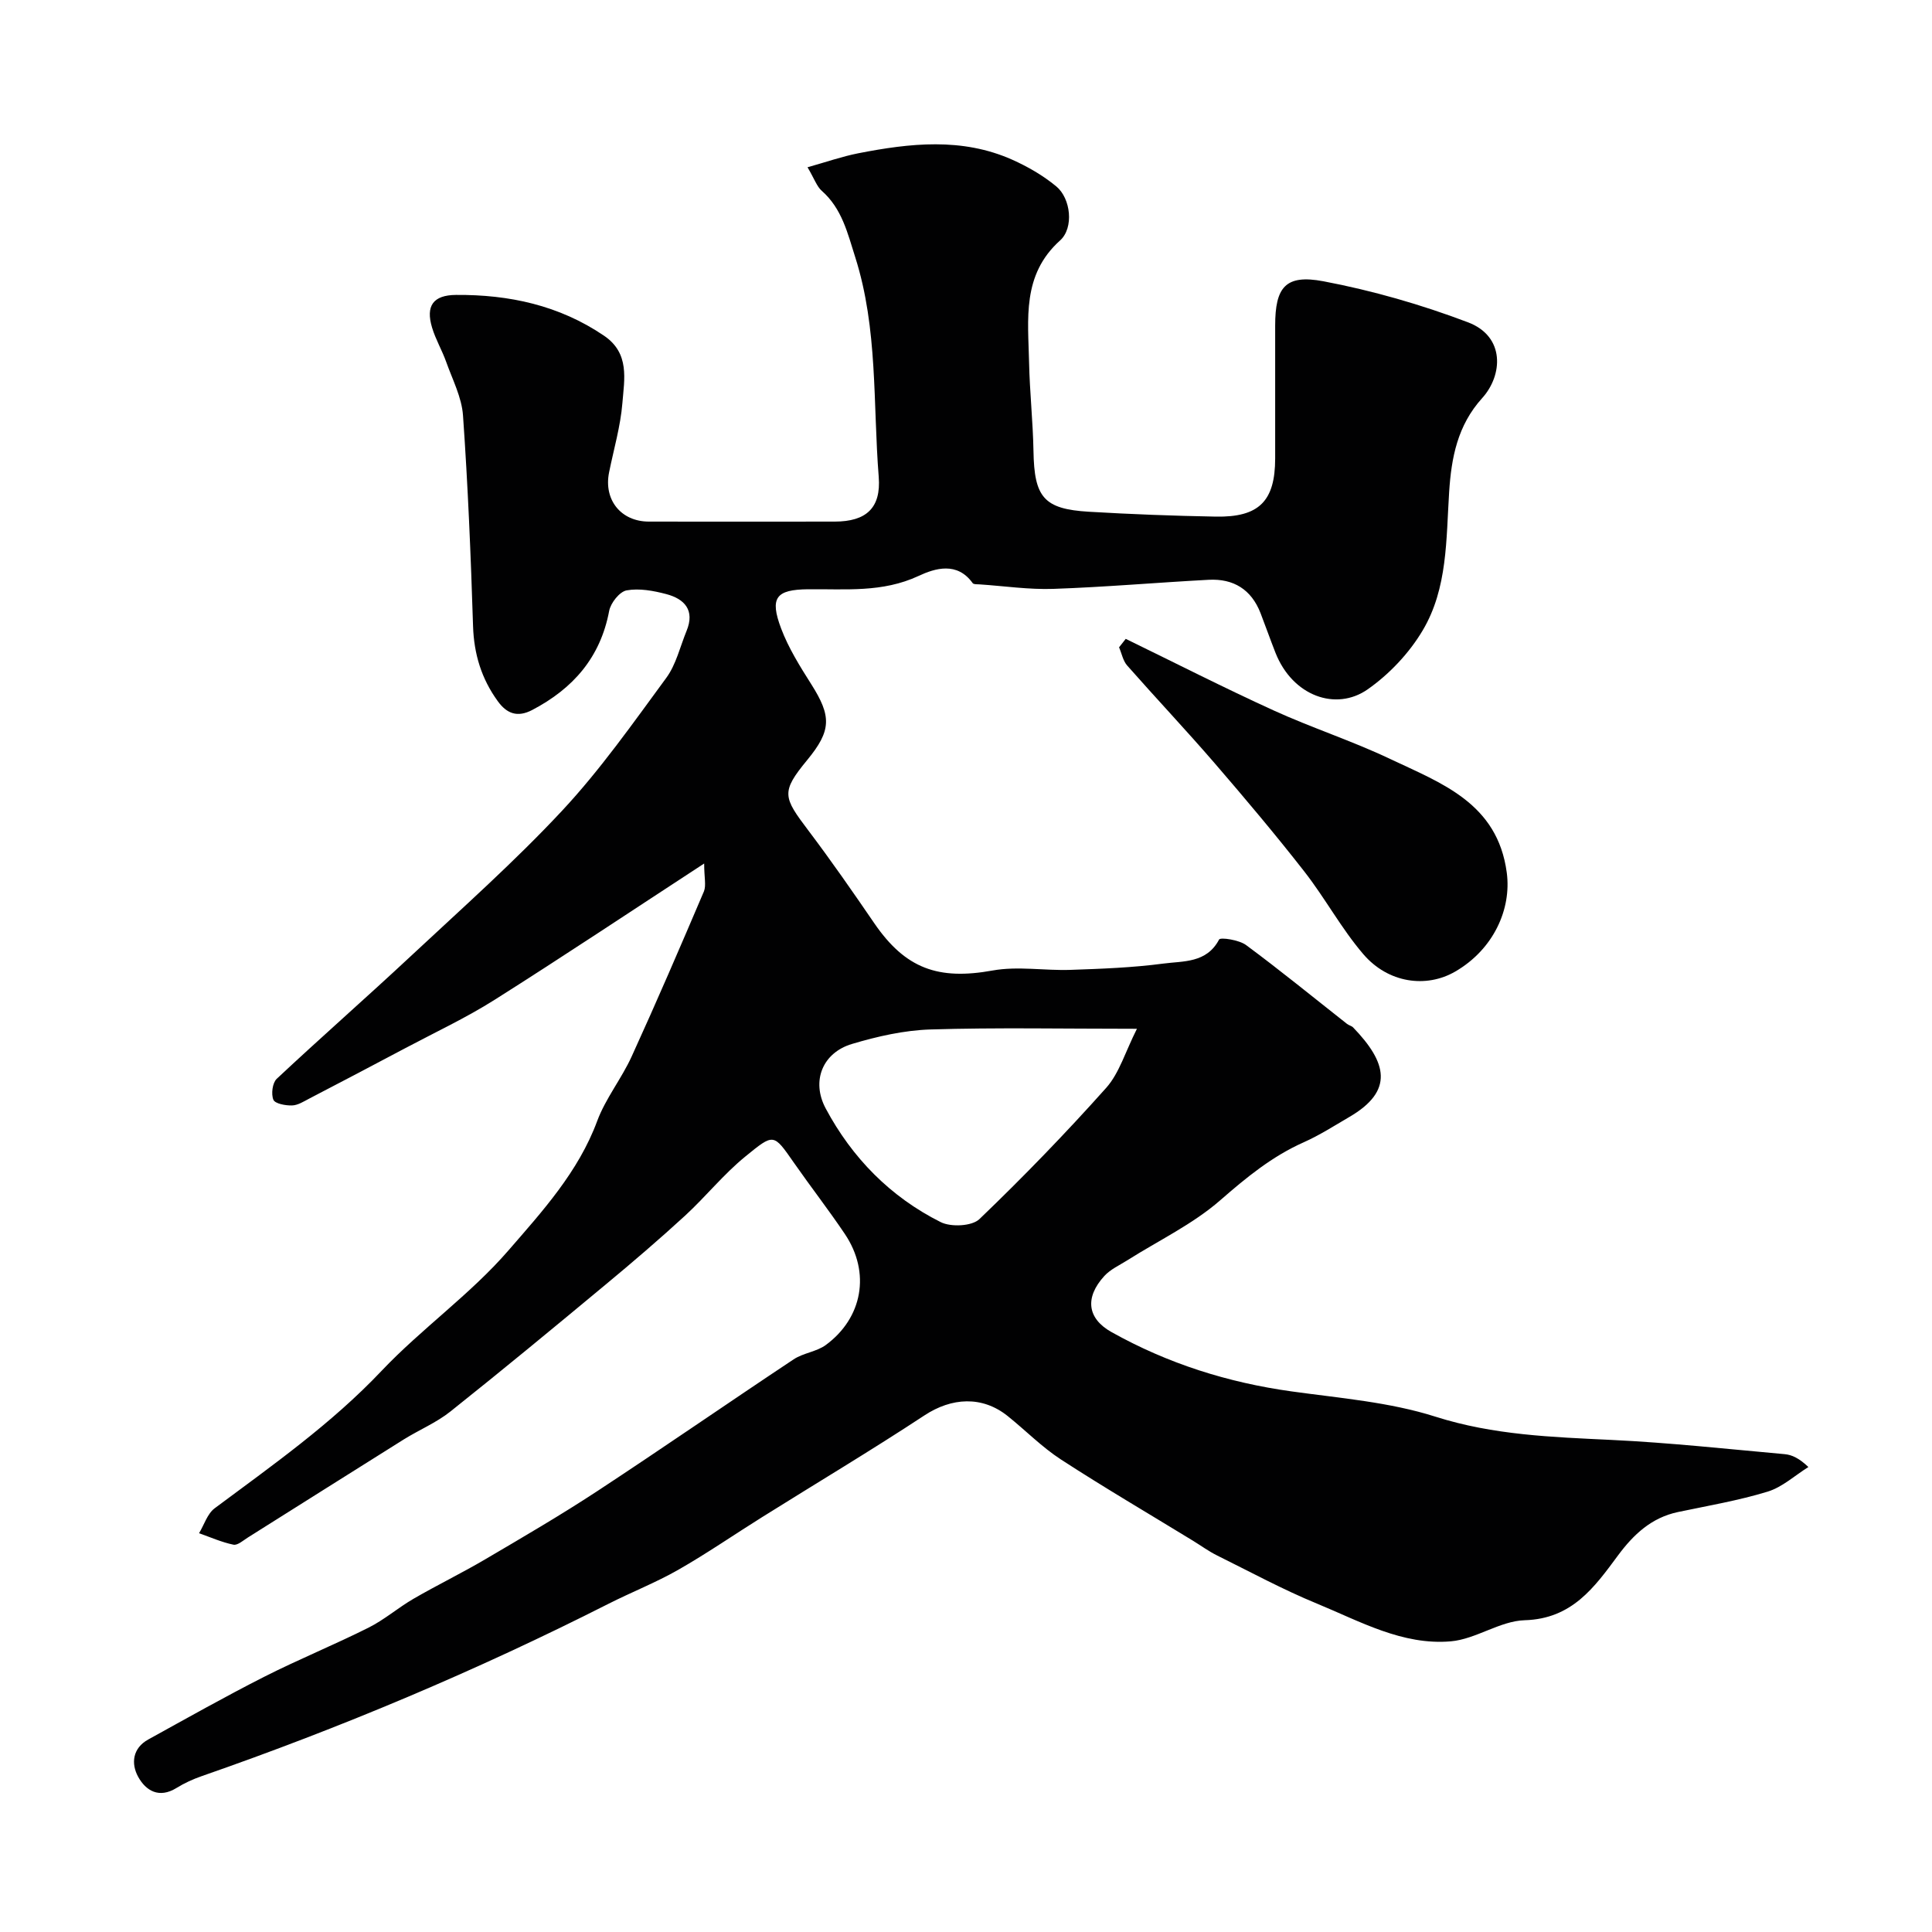
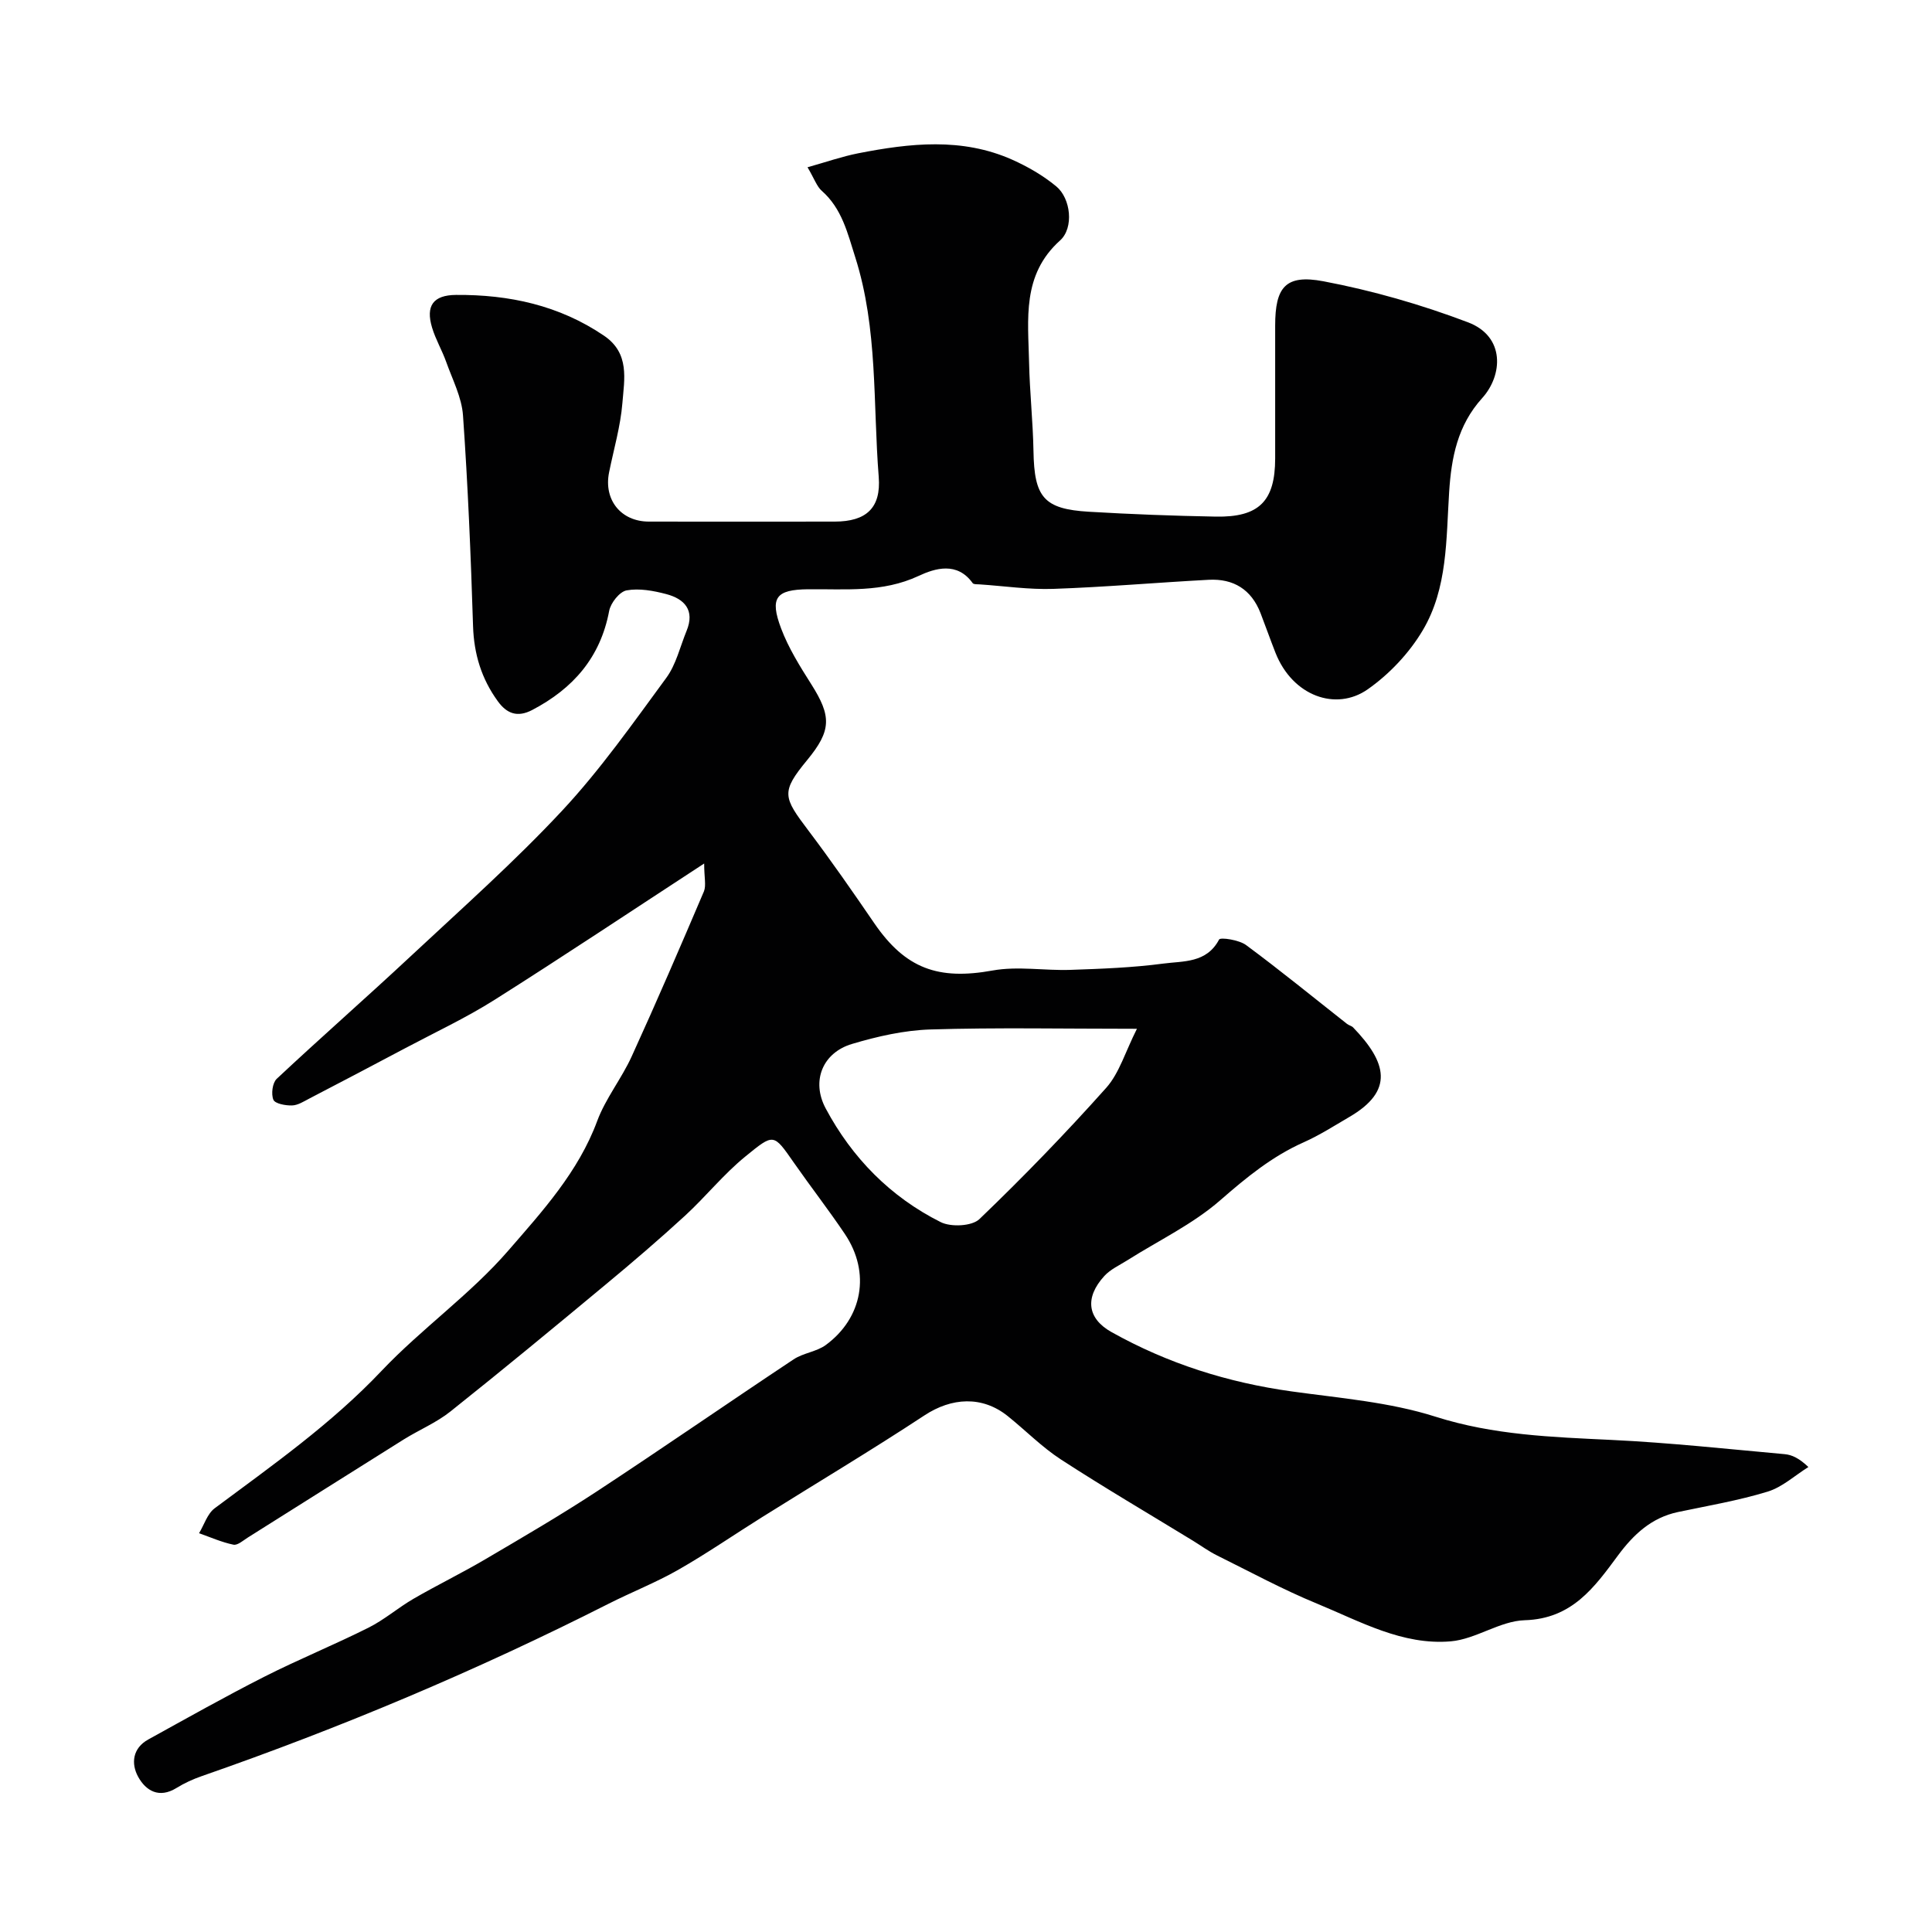
<svg xmlns="http://www.w3.org/2000/svg" enable-background="new 0 0 400 400" viewBox="0 0 400 400">
  <g fill="#010102">
    <path d="m145.79 178.78c-15.07 9.83-29.13 19.21-43.42 28.24-5.89 3.72-12.26 6.7-18.44 9.98-6.61 3.51-13.24 6.99-19.88 10.44-1.15.6-2.38 1.4-3.59 1.43-1.34.04-3.52-.36-3.86-1.18-.49-1.18-.2-3.49.69-4.33 9.16-8.58 18.6-16.85 27.78-25.42 10.6-9.9 21.48-19.55 31.36-30.15 7.89-8.47 14.62-18.06 21.5-27.42 2.05-2.78 2.87-6.47 4.22-9.76 1.75-4.26-.41-6.61-4.21-7.61-2.65-.7-5.59-1.24-8.2-.77-1.46.26-3.31 2.6-3.62 4.26-1.82 9.65-7.47 16.07-15.92 20.5-3.09 1.62-5.29.75-7.15-1.83-3.36-4.63-4.93-9.75-5.11-15.54-.46-14.54-1.06-29.09-2.08-43.6-.26-3.76-2.18-7.43-3.48-11.09-.86-2.42-2.2-4.67-2.93-7.12-1.34-4.47.21-6.72 4.98-6.75 10.96-.08 21.33 2.14 30.62 8.44 5.38 3.65 4.2 9.03 3.81 13.95-.39 4.83-1.8 9.59-2.76 14.37-1.14 5.68 2.47 10.16 8.23 10.17 12.83.02 25.67.02 38.5 0 6.49-.01 9.61-2.8 9.1-9.26-1.21-15.19-.14-30.63-4.86-45.47-1.59-4.99-2.74-10.06-6.93-13.75-1.03-.91-1.51-2.44-2.95-4.88 3.88-1.09 7.14-2.23 10.48-2.89 10.72-2.1 21.49-3.31 31.89 1.32 3.23 1.44 6.41 3.28 9.13 5.53 3.02 2.5 3.68 8.59.79 11.19-7.95 7.14-6.61 16.31-6.42 25.28.13 6.11.8 12.2.91 18.31.16 9.58 2.11 12.02 11.46 12.58 8.76.52 17.53.85 26.3 1.01 8.96.16 12.27-3.22 12.28-12.04.01-9.17 0-18.33 0-27.5 0-7.93 2.11-10.67 9.96-9.19 10.17 1.92 20.28 4.83 29.96 8.5 7.76 2.94 7.2 10.99 2.94 15.69-5.13 5.67-6.38 12.36-6.84 19.44-.63 9.8-.3 19.93-5.46 28.63-2.79 4.71-6.91 9.08-11.39 12.22-6.57 4.61-15.57 1.41-19.11-7.57-1.07-2.72-2.04-5.48-3.09-8.2-1.9-4.9-5.61-7.18-10.75-6.9-10.71.57-21.4 1.51-32.11 1.88-5.08.18-10.2-.59-15.3-.93-.49-.03-1.23.03-1.44-.26-3.21-4.49-7.78-3.09-11.22-1.48-7.46 3.48-15.15 2.67-22.85 2.75-6.63.07-8.01 1.7-5.58 8.14 1.53 4.05 3.9 7.84 6.24 11.53 4.19 6.62 4.2 9.56-.85 15.69-5.48 6.65-4.99 7.66.27 14.62 4.72 6.25 9.19 12.69 13.61 19.15 6.46 9.43 13.26 11.84 24.52 9.8 5.22-.94 10.76.06 16.14-.13 6.41-.22 12.85-.46 19.19-1.3 4.12-.55 8.96-.06 11.55-4.98.27-.51 4.13.07 5.58 1.14 7.11 5.26 13.96 10.86 20.91 16.33.38.3.94.4 1.26.73 7.01 7.27 8.52 13.12-.79 18.54-3.1 1.81-6.15 3.77-9.42 5.23-6.57 2.92-11.9 7.3-17.3 12.01-5.68 4.96-12.75 8.32-19.19 12.4-1.65 1.04-3.54 1.89-4.82 3.29-4.09 4.49-3.51 8.8 1.49 11.6 11.71 6.55 24.1 10.45 37.32 12.29 9.99 1.39 20.25 2.2 29.76 5.23 12.02 3.82 24.13 4.22 36.43 4.81 11.98.57 23.93 1.87 35.88 2.95 1.52.14 2.99.85 4.9 2.66-2.8 1.75-5.4 4.17-8.45 5.1-6.05 1.85-12.34 2.91-18.55 4.22-5.5 1.16-9.22 4.66-12.43 9-4.89 6.61-9.51 13.11-19.3 13.4-5.14.15-10.11 3.92-15.3 4.37-10.01.87-18.82-4.15-27.74-7.82-7.05-2.9-13.79-6.56-20.64-9.95-1.72-.85-3.29-2-4.93-3.01-9.15-5.6-18.41-11.02-27.4-16.86-3.96-2.57-7.34-6.04-11.05-9.01-5.29-4.23-11.6-3.83-17.22-.13-11.03 7.26-22.38 14.03-33.57 21.04-5.81 3.63-11.46 7.54-17.4 10.93-4.66 2.66-9.7 4.63-14.49 7.06-27.24 13.8-55.32 25.62-84.15 35.65-1.82.63-3.62 1.45-5.25 2.46-3.6 2.23-6.35.58-7.94-2.32-1.5-2.73-1.16-5.93 2.1-7.72 7.96-4.39 15.88-8.86 23.98-12.97 7.1-3.6 14.5-6.61 21.62-10.18 3.28-1.64 6.12-4.13 9.31-5.98 4.88-2.83 9.97-5.3 14.83-8.16 7.81-4.59 15.65-9.16 23.22-14.13 13.64-8.96 27.05-18.25 40.65-27.28 2-1.33 4.74-1.57 6.66-2.97 7.58-5.57 9.36-14.95 3.94-23-3.37-5.01-7.09-9.79-10.54-14.74-4.26-6.11-4.13-6.11-10.05-1.29-4.5 3.66-8.19 8.3-12.48 12.25-5.34 4.9-10.85 9.62-16.43 14.25-10.65 8.85-21.32 17.67-32.16 26.3-2.9 2.31-6.46 3.79-9.64 5.77-10.77 6.74-21.51 13.54-32.27 20.3-.97.61-2.15 1.68-3.01 1.5-2.43-.5-4.75-1.54-7.12-2.37 1.06-1.75 1.72-4.04 3.24-5.17 11.98-8.92 24.15-17.47 34.53-28.43 8.29-8.75 18.39-15.84 26.25-24.91 7.04-8.12 14.51-16.29 18.41-26.83 1.74-4.69 5.05-8.78 7.14-13.37 5.17-11.32 10.09-22.75 14.97-34.2.48-1.25.04-2.86.04-5.75zm89.6 34.22c-15.42 0-29.09-.28-42.75.14-5.45.17-10.99 1.43-16.25 3-6.07 1.81-8.48 7.66-5.44 13.35 5.47 10.24 13.41 18.33 23.82 23.54 2.12 1.06 6.47.85 8.01-.63 9.09-8.72 17.88-17.8 26.27-27.2 2.7-3.05 3.93-7.43 6.34-12.2z" />
-     <path d="m233.07 132.27c10.2 4.96 20.31 10.12 30.63 14.82 7.92 3.61 16.26 6.31 24.11 10.04 10.63 5.04 22.23 9.13 24.15 23.54 1.01 7.57-2.76 15.9-10.67 20.48-5.99 3.48-13.89 2.41-19.04-3.61-4.54-5.3-7.9-11.59-12.21-17.11-5.95-7.62-12.19-15.03-18.51-22.36-5.93-6.87-12.16-13.47-18.16-20.28-.87-.99-1.13-2.5-1.68-3.77.46-.58.92-1.17 1.38-1.75z" />
  </g>
</svg>